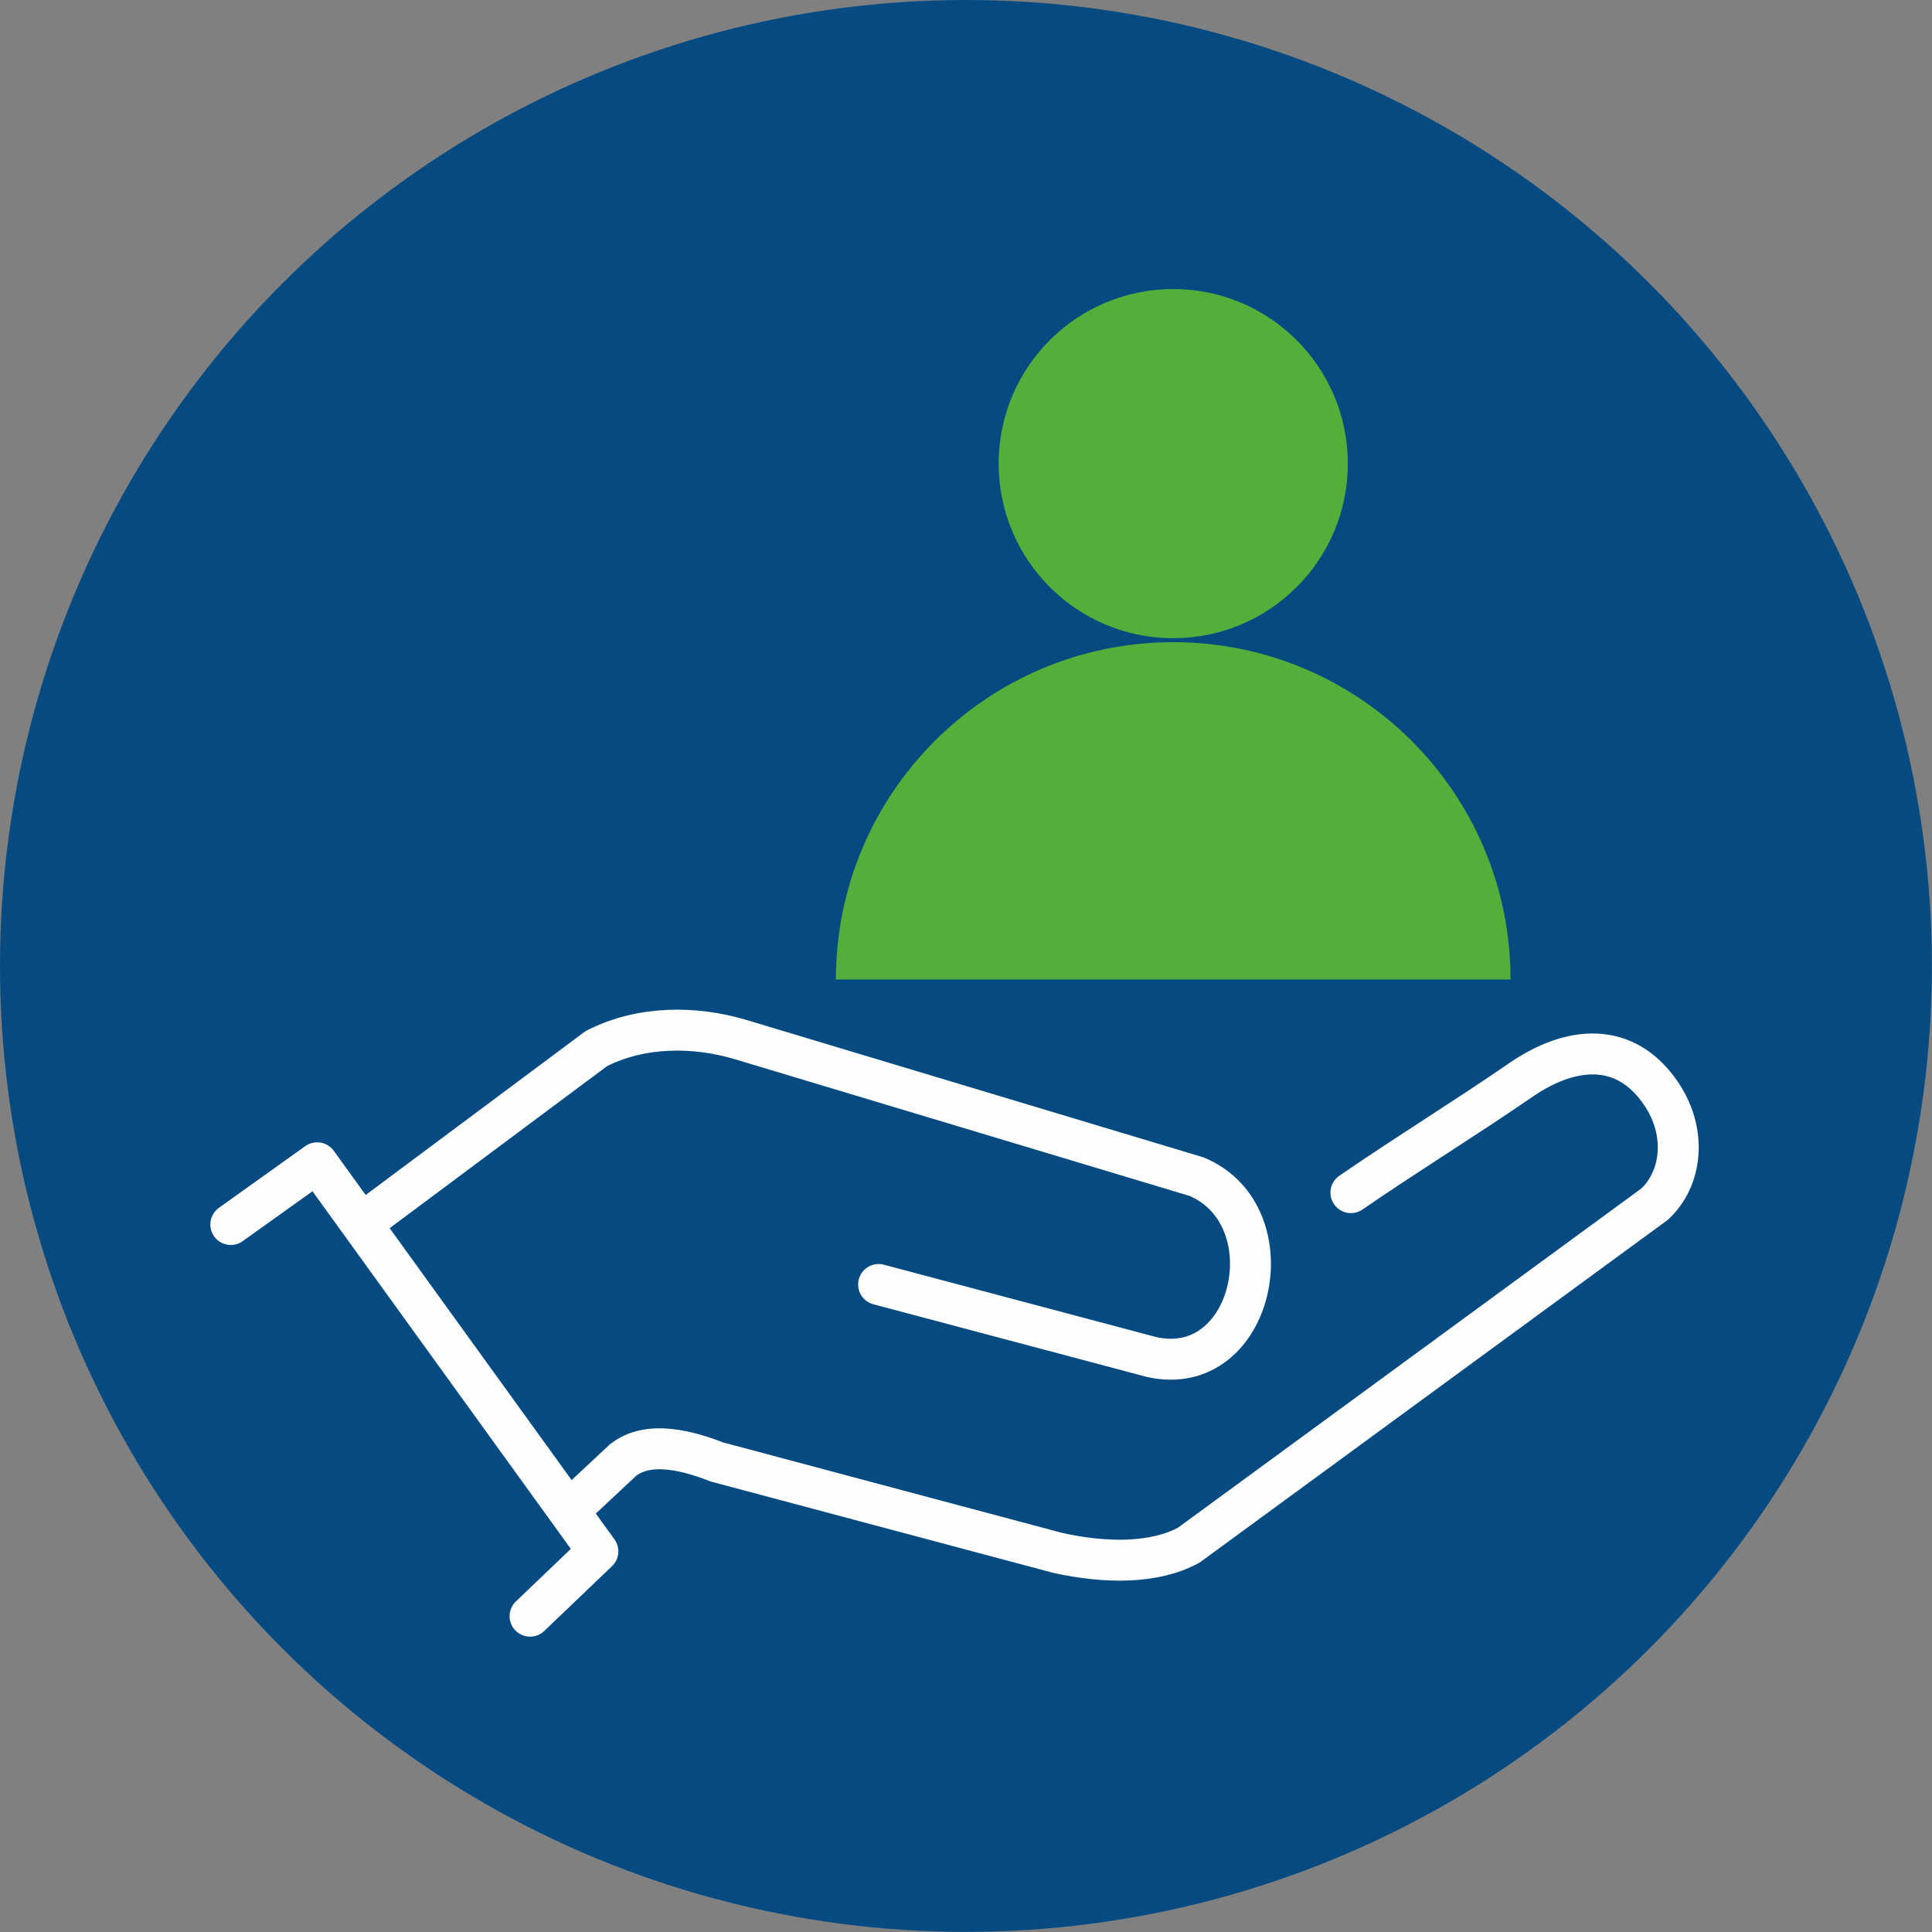
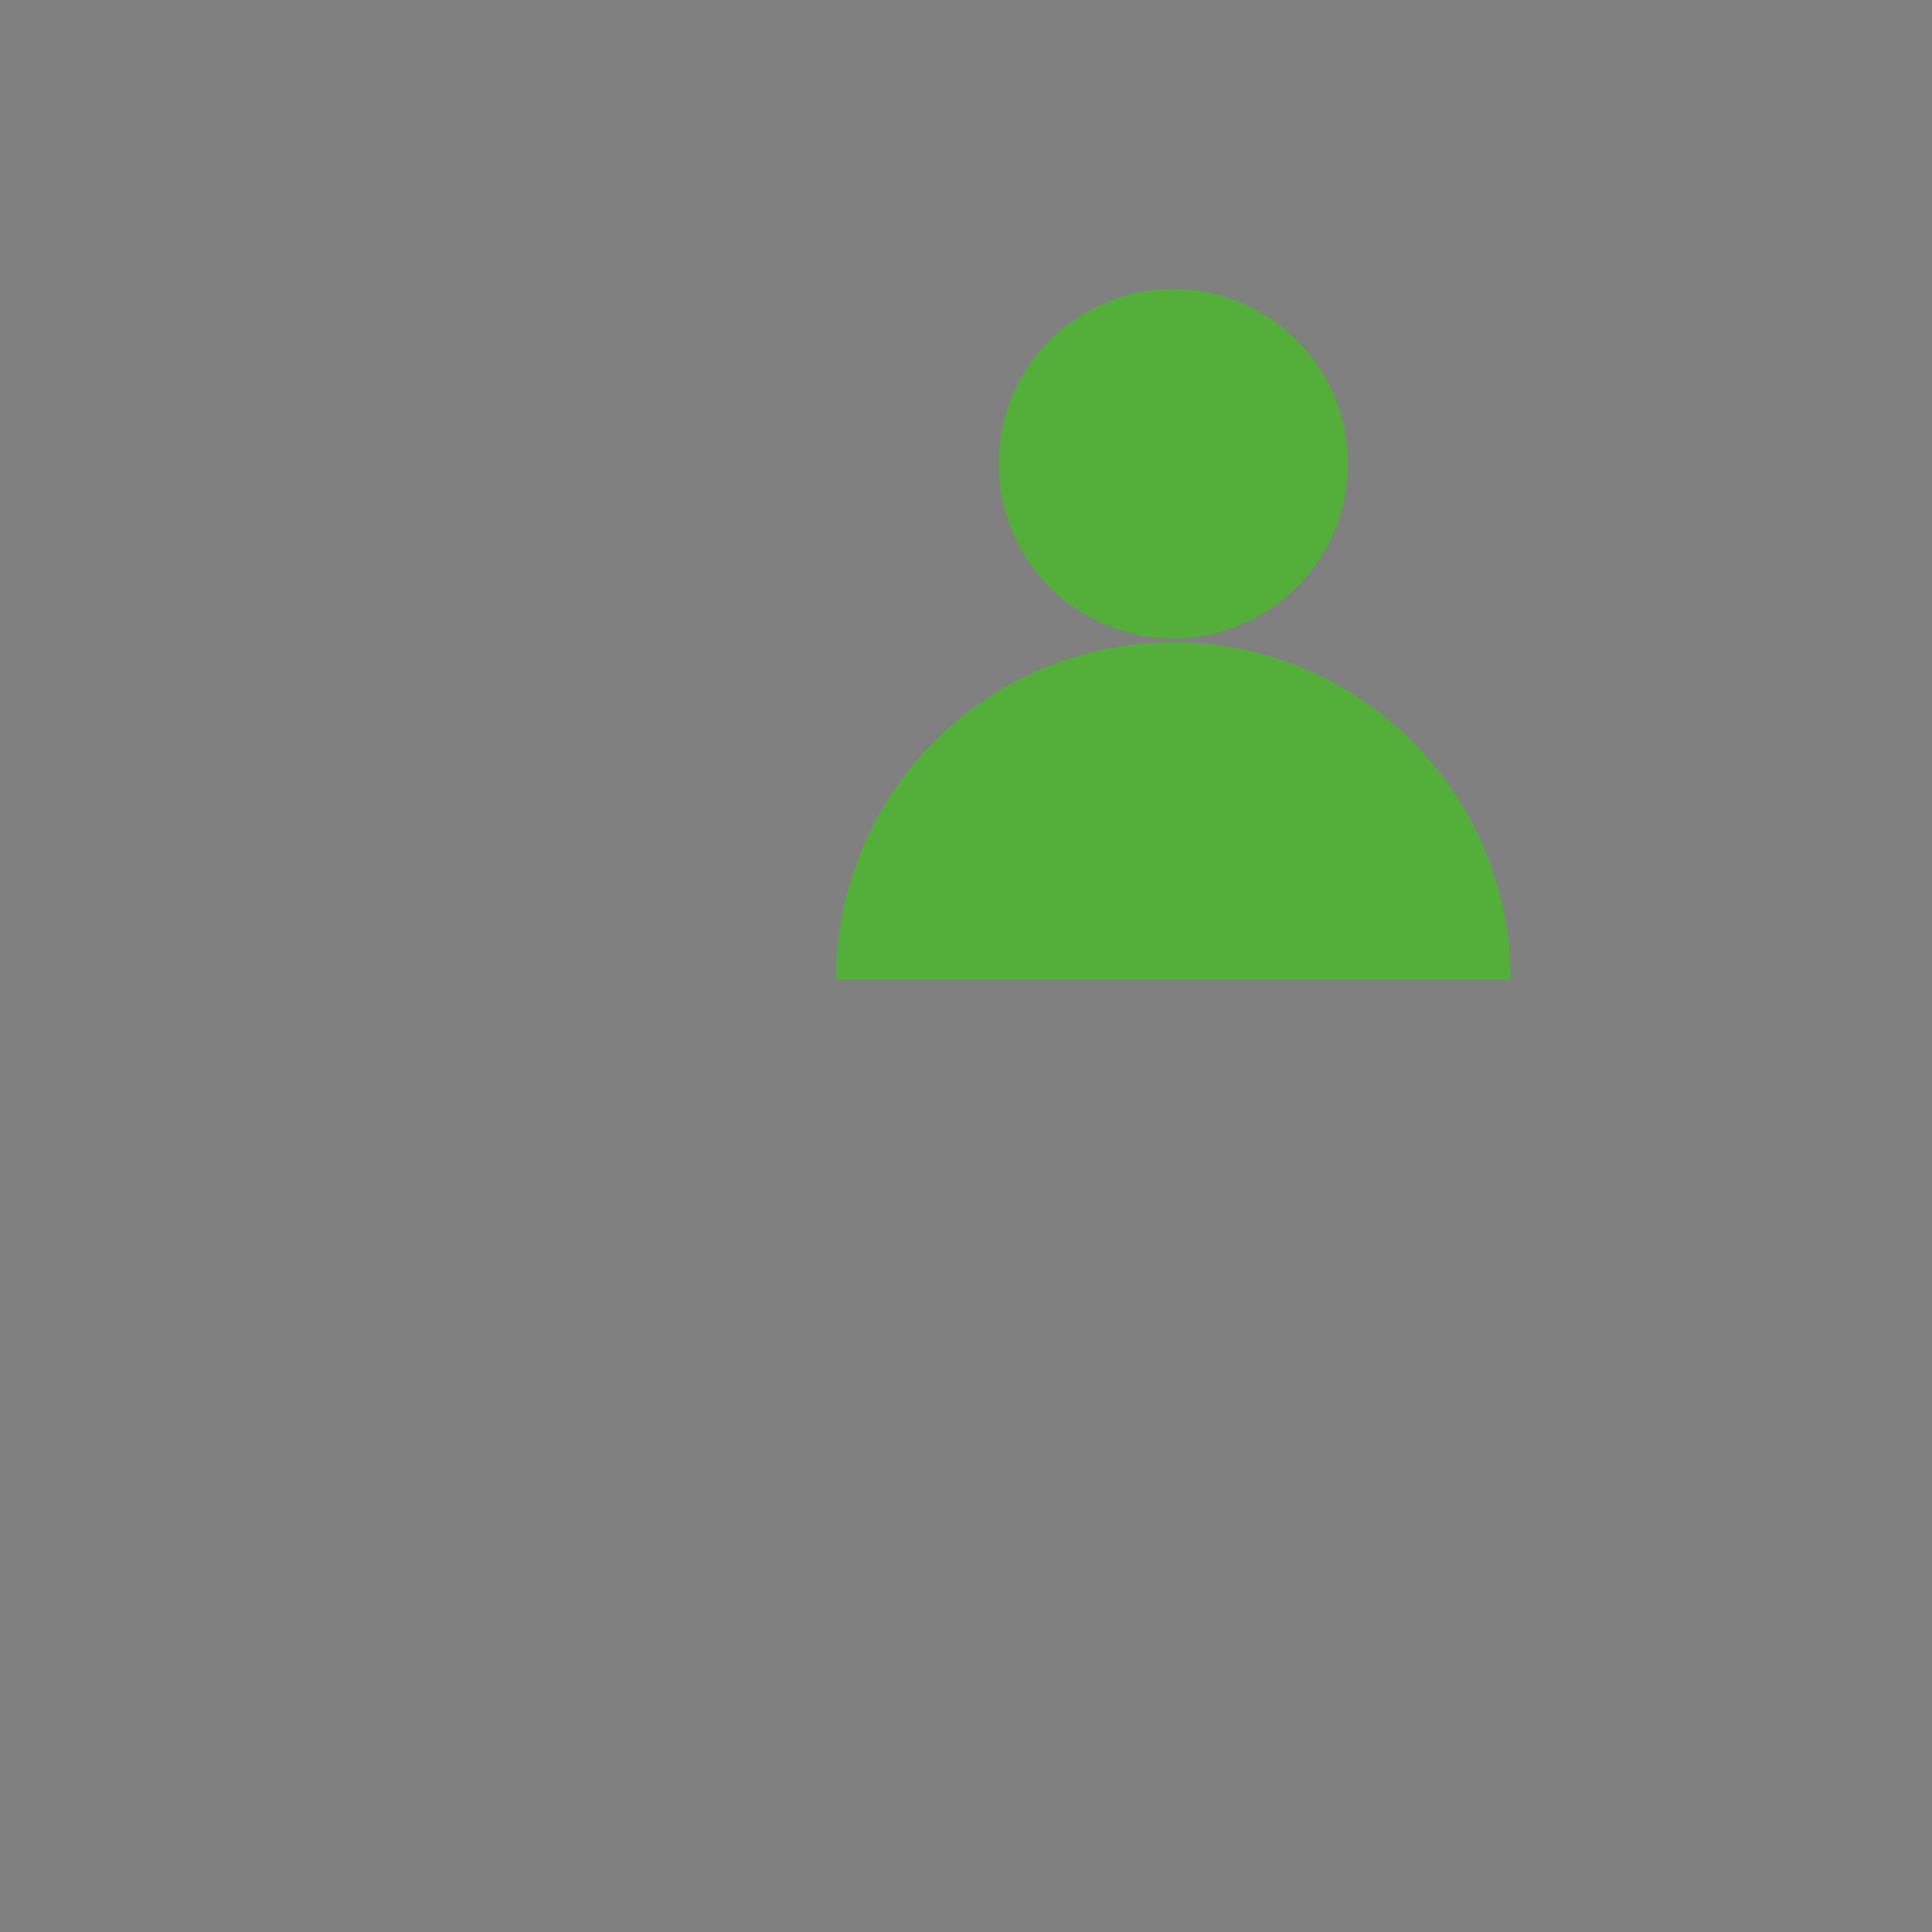
<svg xmlns="http://www.w3.org/2000/svg" width="25.202" height="25.202" viewBox="0 0 155.27 155.27" fill-rule="evenodd">
  <rect x="0" y="0" width="155.27" height="155.27" fill="#808080" stroke="none" />
-   <circle cx="77.63" cy="77.63" r="77.63" fill="#054b81" />
  <g fill="#54af3a">
    <path d="M94.29 51.61c14.97 0 27.11 12.14 27.11 27.11H67.18c0-14.97 12.14-27.11 27.11-27.11z" />
    <circle cx="94.29" cy="37.26" r="14.03" />
  </g>
-   <path d="M18.55 98.41l6.94-4.96 22.56 31.23-5.45 5.21M29.04 98.35l18.89-14.08c3.66-1.86 7.93-1.8 11.53-.74l36.69 11.03c7.48 3.1 4.67 16.36-3.6 14.5l-21.94-5.83m-24.91 18.2l4.34-4.06c2.09-1.7 5.41-.72 7.56.12L85 124.8c3.82.85 7.77.89 10.54-.62l37.43-27.4c2.18-2.01 2.66-5.71.55-8.86-2.94-4.37-7.36-3.8-11.21-1.18-4.5 3.1-9.24 6.01-13.74 9.11" stroke="#fefefe" stroke-width="3.29" stroke-linecap="round" stroke-linejoin="round" stroke-miterlimit="22.926" fill="none" />
</svg>